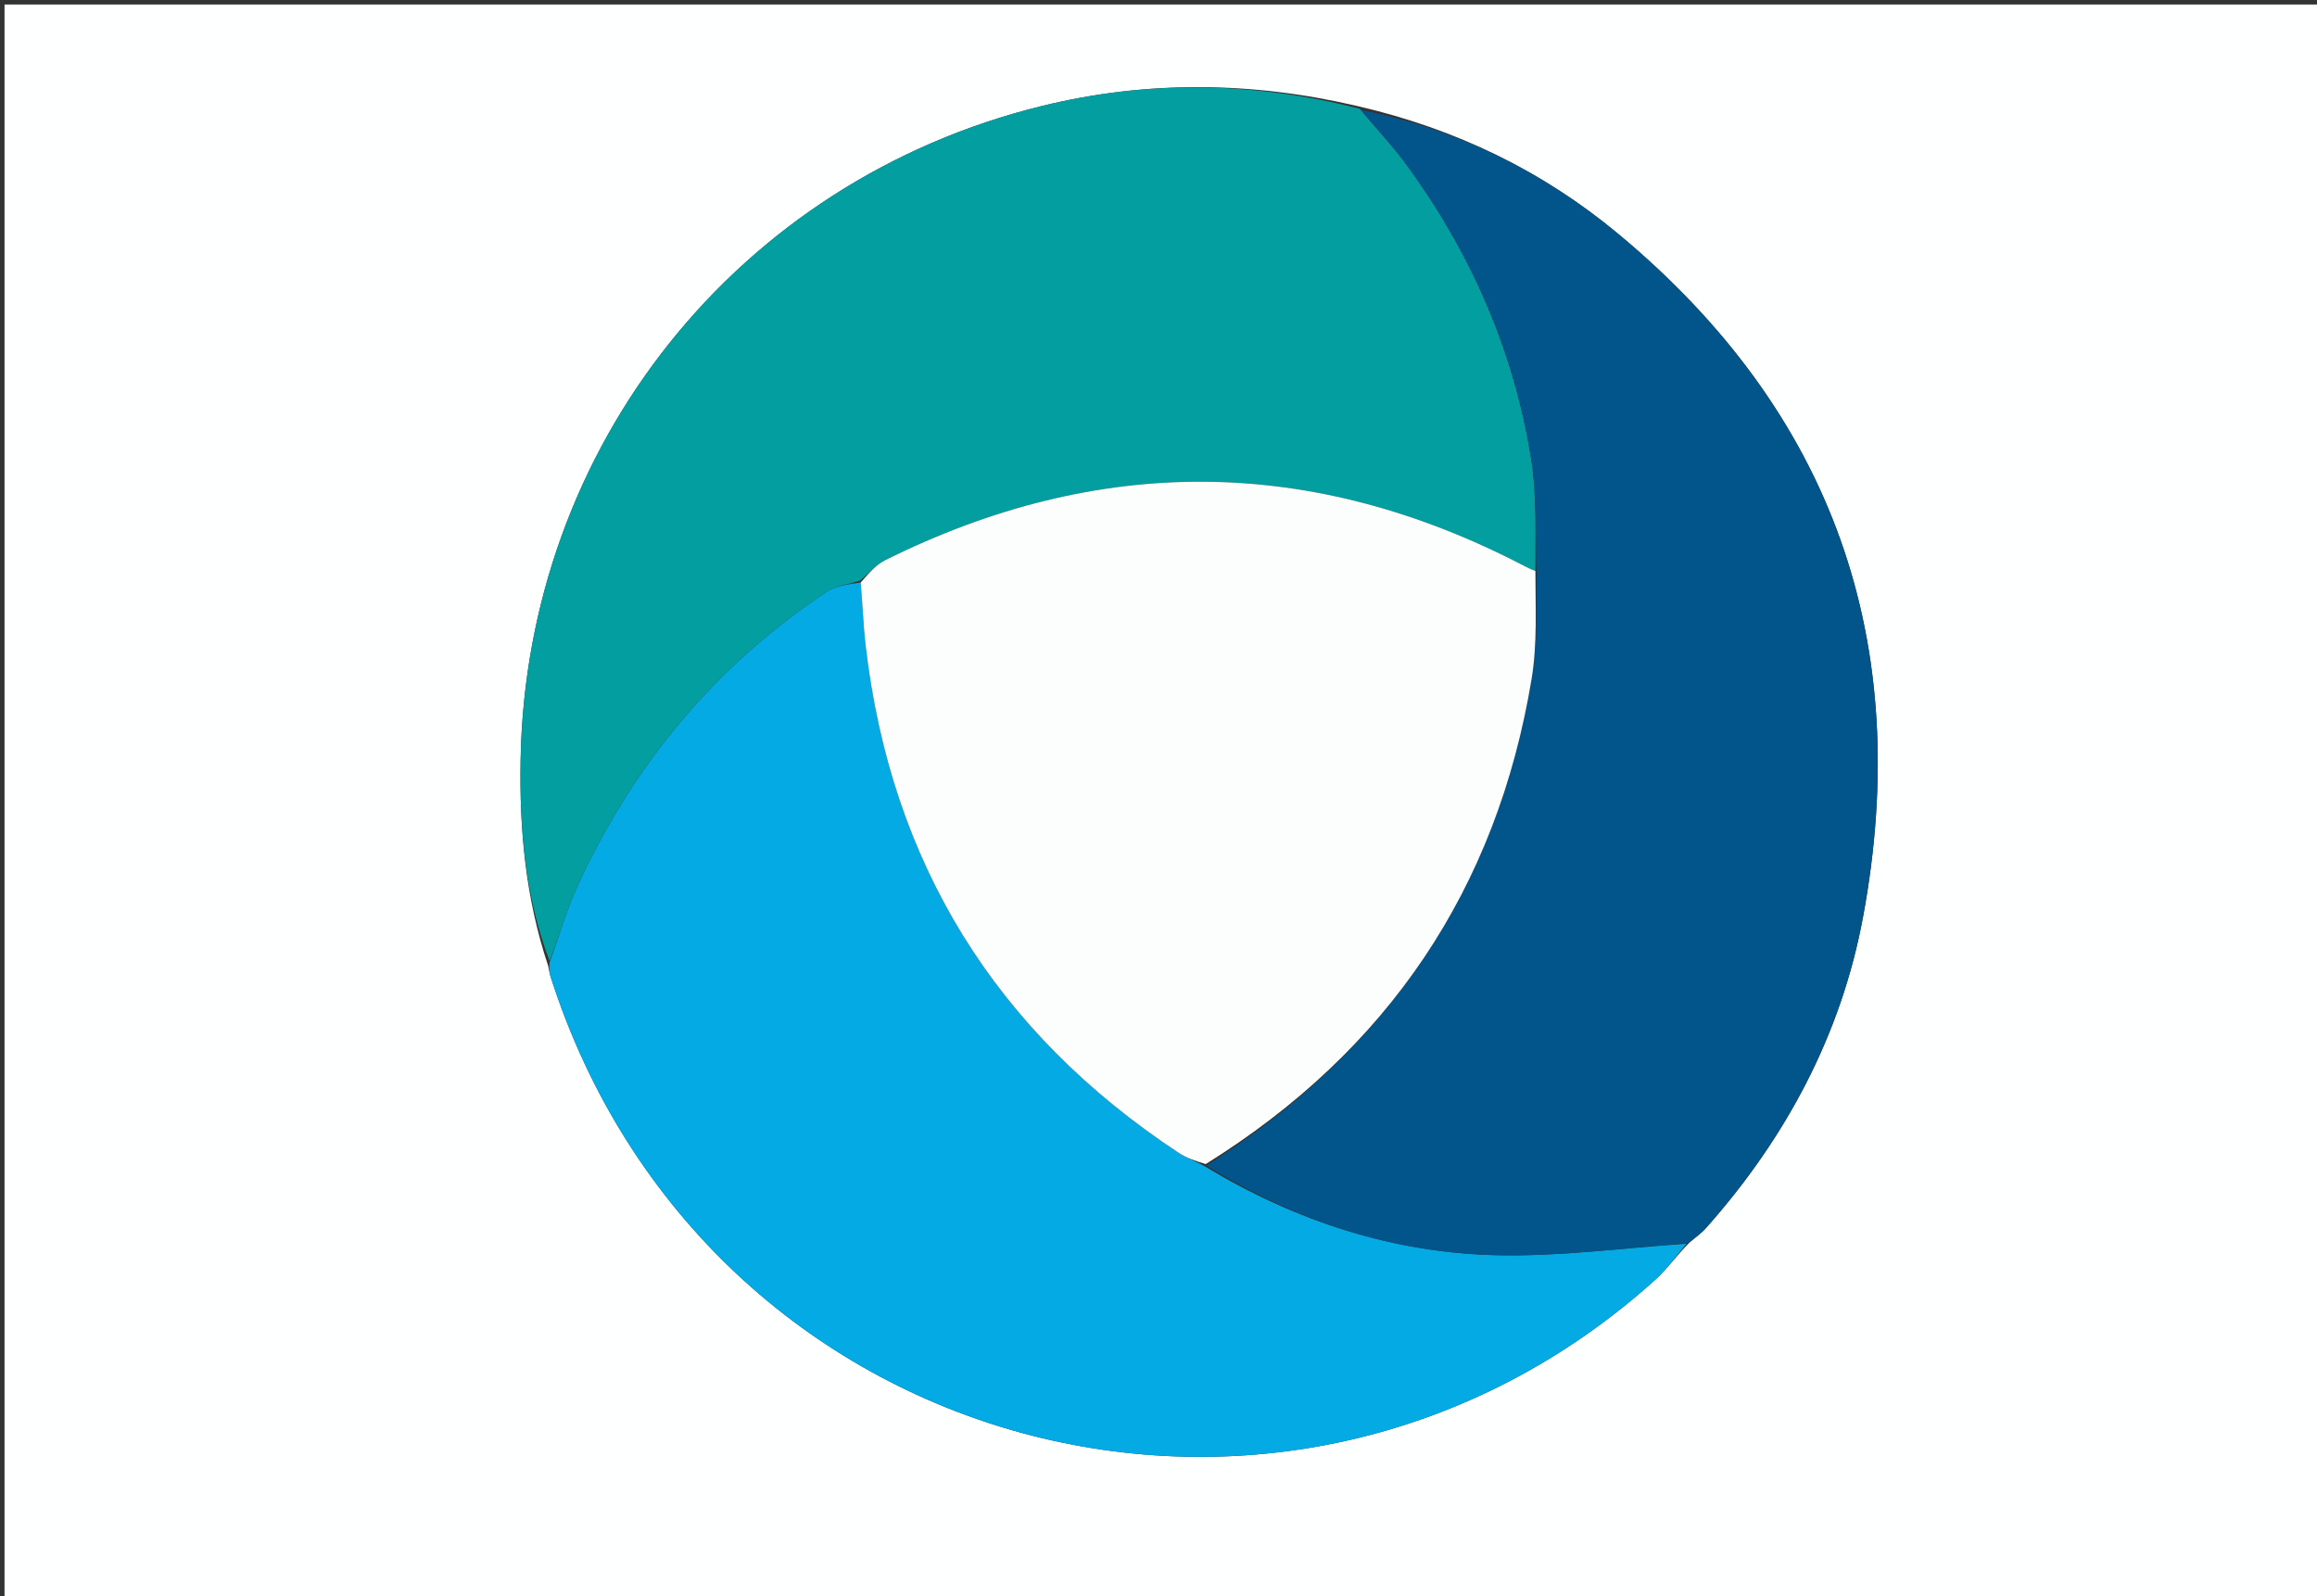
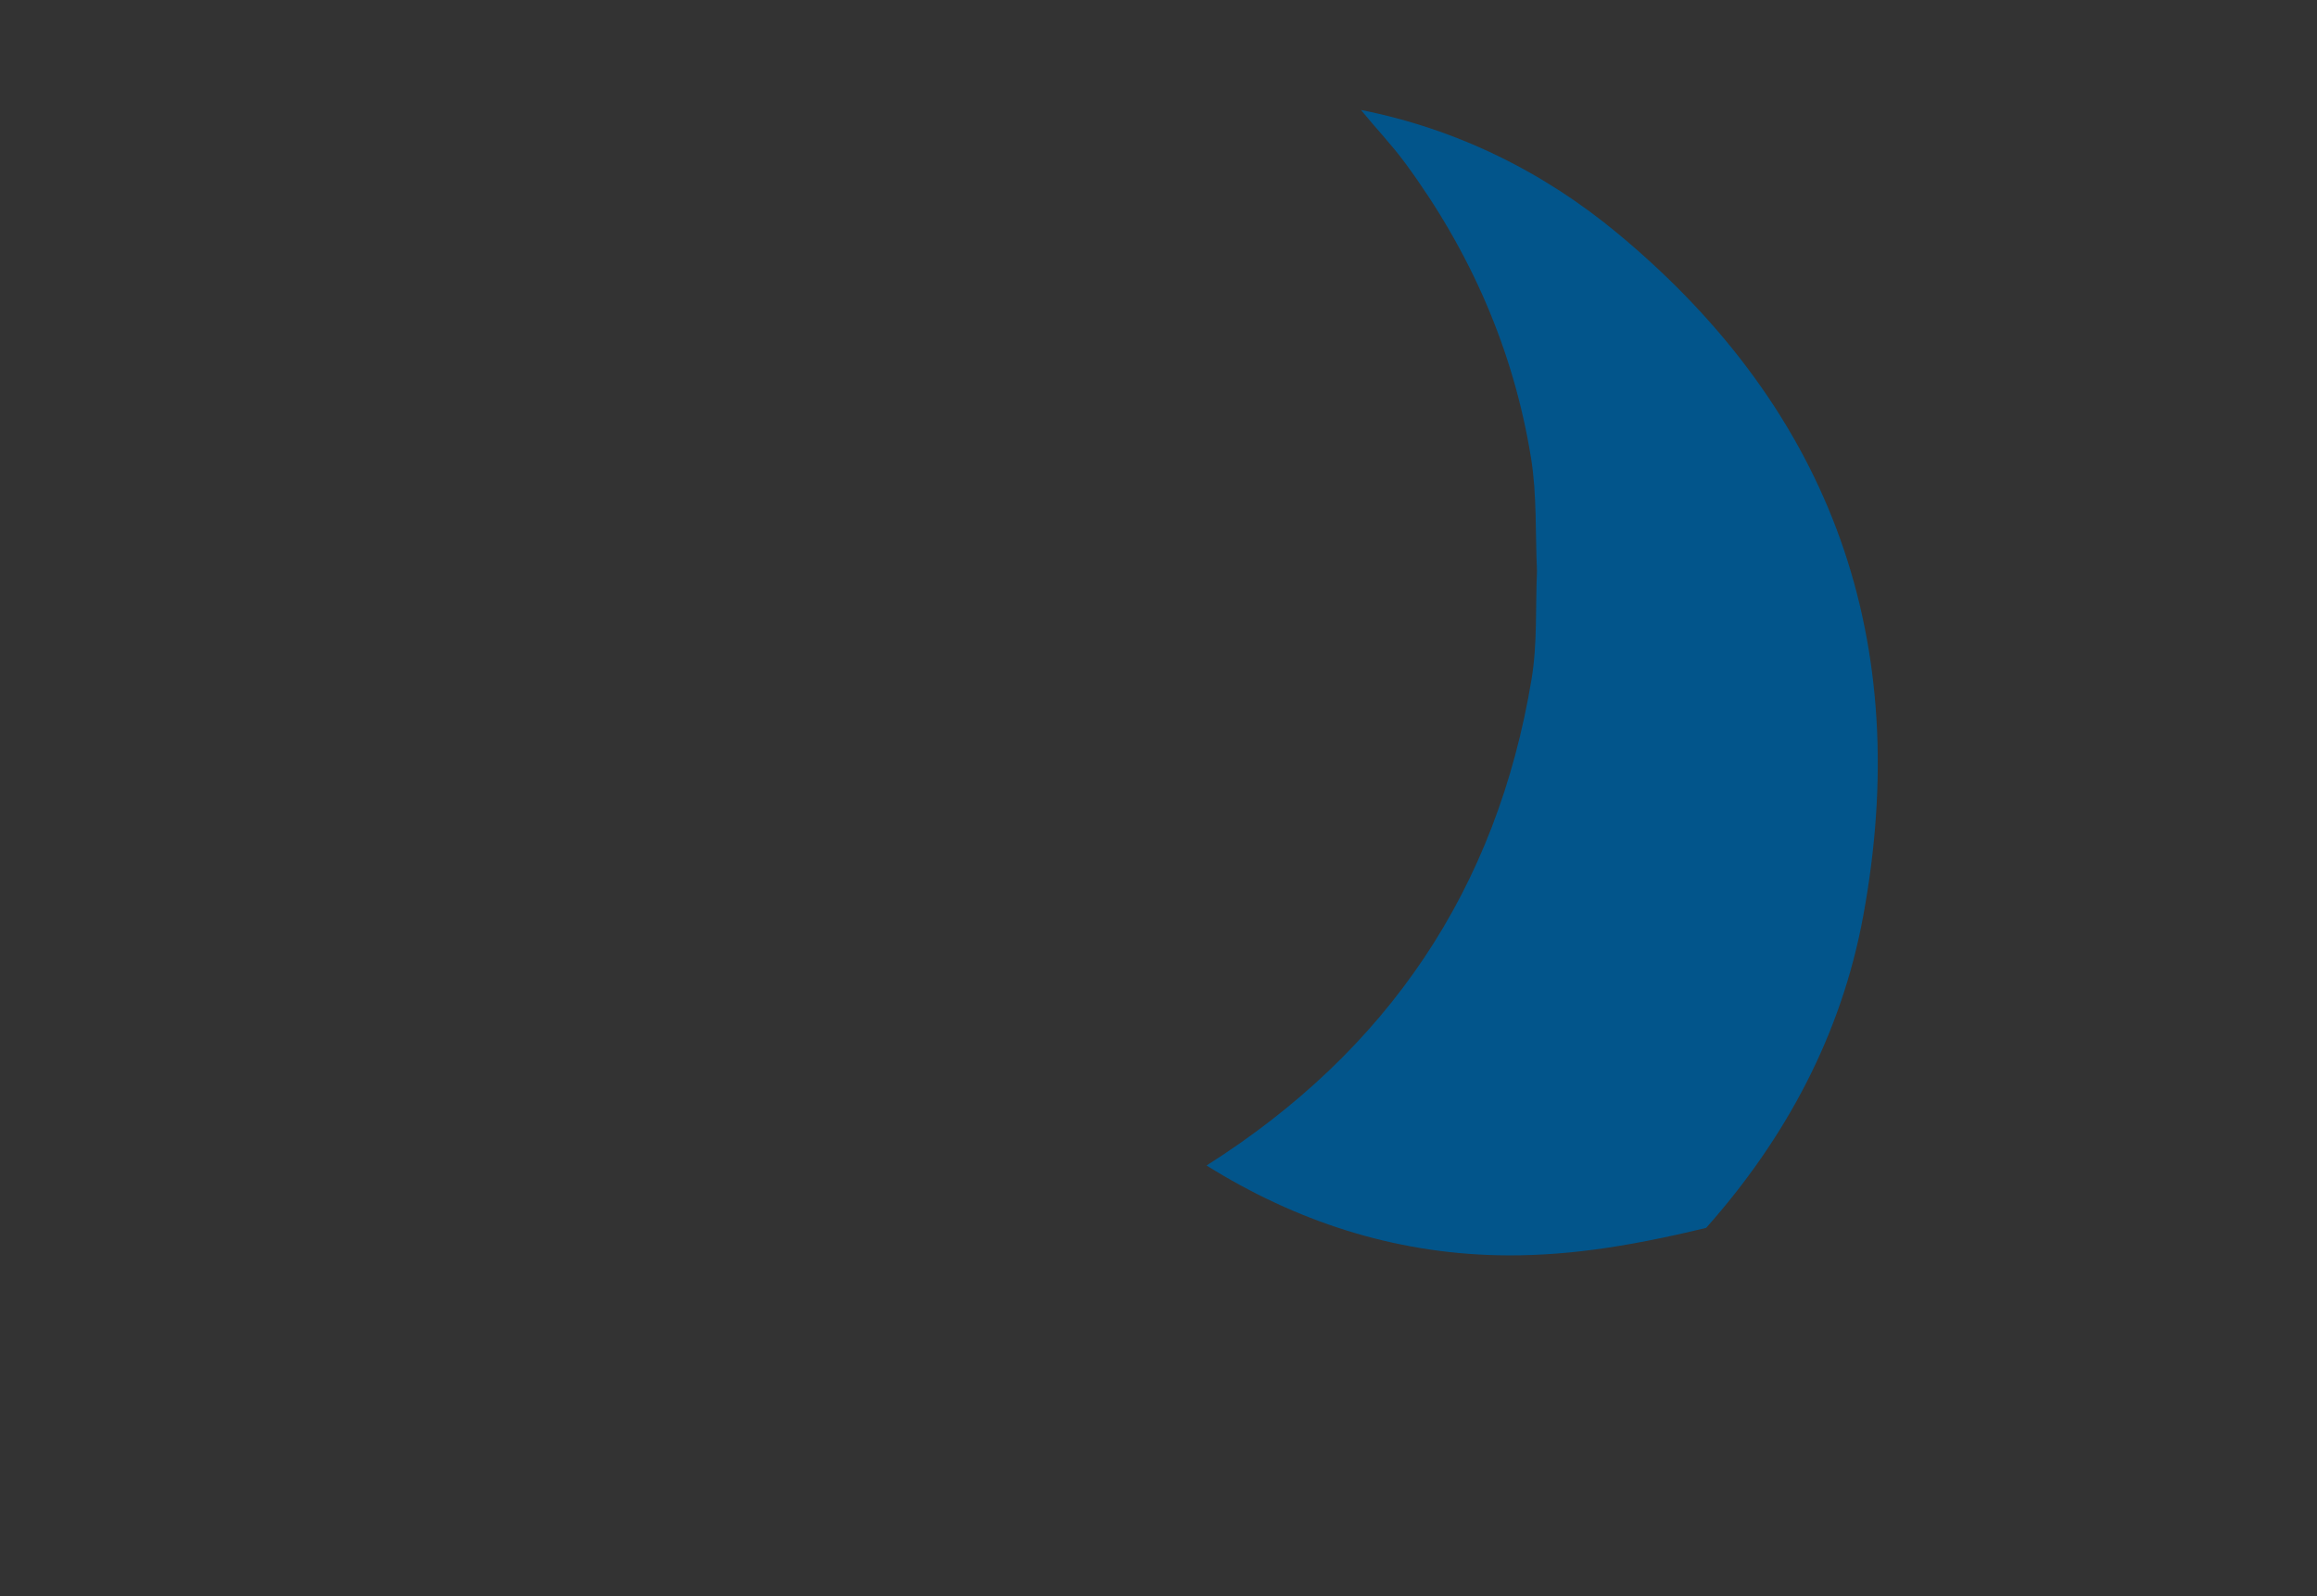
<svg xmlns="http://www.w3.org/2000/svg" version="1.1" id="Layer_1" x="0px" y="0px" width="100%" viewBox="0 0 511 352" enable-background="new 0 0 511 352" xml:space="preserve">
  <rect x="0" y="0" width="511" height="352" fill="#333333" stroke="none" />
-   <path fill="#FEFFFF" opacity="1" stroke="none" d=" M367,353   C244.667,353 122.833,353 1,353   C1,235.667 1,118.333 1,1   C171.333,1 341.667,1 512,1   C512,118.333 512,235.667 512,353   C463.833,353 415.667,353 367,353  M299.463,23.41   C276.235,17.956 252.934,17.685 229.77,23.377   C162.659,39.868 116.02,98.458 114.818,167.579   C114.554,182.744 115.808,197.757 120.885,212.985   C121.065,213.797 121.182,214.628 121.435,215.416   C155.337,321.314 283.787,355.695 365.251,282.059   C367.764,279.788 369.716,276.897 372.619,274.033   C373.846,272.958 375.206,272.001 376.281,270.79   C393.889,250.969 406.092,228.133 410.898,202.134   C422.072,141.692 404.351,91.028 356.87,51.558   C340.319,37.8 321.25,28.444 299.463,23.41  z" />
-   <path fill="#04AAE4" opacity="1" stroke="none" d=" M371.93,274.295   C369.716,276.897 367.764,279.788 365.251,282.059   C283.787,355.695 155.337,321.314 121.435,215.416   C121.182,214.628 121.065,213.797 121.18,212.331   C123.355,206.386 124.858,200.924 127.176,195.833   C139.42,168.929 157.612,146.942 182.29,130.526   C184.378,129.137 187.193,128.842 189.812,128.475   C190.262,133.385 190.391,137.878 190.907,142.327   C196.479,190.369 219.615,227.614 259.933,254.224   C261.688,255.382 263.751,256.075 265.848,257.301   C285.841,269.369 307.278,276.318 330.262,276.825   C344.126,277.131 358.039,275.213 371.93,274.295  z" />
-   <path fill="#039FA0" opacity="1" stroke="none" d=" M189.671,128.039   C187.193,128.842 184.378,129.137 182.29,130.526   C157.612,146.942 139.42,168.929 127.176,195.833   C124.858,200.924 123.355,206.386 121.205,211.944   C115.808,197.757 114.554,182.744 114.818,167.579   C116.02,98.458 162.659,39.868 229.77,23.377   C252.934,17.685 276.235,17.956 299.872,23.984   C303.494,28.338 306.945,31.942 309.881,35.925   C324.241,55.41 333.785,77.073 337.655,100.97   C338.98,109.153 338.583,117.614 338.624,125.926   C337.537,125.522 336.798,125.14 336.061,124.757   C289.337,100.453 242.384,100.107 195.263,123.525   C193.169,124.566 191.525,126.513 189.671,128.039  z" />
-   <path fill="#02558B" opacity="1" stroke="none" d=" M338.972,125.949   C338.583,117.614 338.98,109.153 337.655,100.97   C333.785,77.073 324.241,55.41 309.881,35.925   C306.945,31.942 303.494,28.338 300.147,24.25   C321.25,28.444 340.319,37.8 356.87,51.558   C404.351,91.028 422.072,141.692 410.898,202.134   C406.092,228.133 393.889,250.969 376.281,270.79   C375.206,272.001 373.846,272.958 372.274,274.164   C358.039,275.213 344.126,277.131 330.262,276.825   C307.278,276.318 285.841,269.369 266.098,257.036   C306.136,231.673 330.117,196.073 337.788,149.711   C339.075,141.938 338.622,133.877 338.972,125.949  z" />
-   <path fill="#FCFEFE" opacity="1" stroke="none" d=" M338.624,125.926   C338.622,133.877 339.075,141.938 337.788,149.711   C330.117,196.073 306.136,231.673 265.919,256.721   C263.751,256.075 261.688,255.382 259.933,254.224   C219.615,227.614 196.479,190.369 190.907,142.327   C190.391,137.878 190.262,133.385 189.812,128.475   C191.525,126.513 193.169,124.566 195.263,123.525   C242.384,100.107 289.337,100.453 336.061,124.757   C336.798,125.14 337.537,125.522 338.624,125.926  z" />
+   <path fill="#02558B" opacity="1" stroke="none" d=" M338.972,125.949   C338.583,117.614 338.98,109.153 337.655,100.97   C333.785,77.073 324.241,55.41 309.881,35.925   C306.945,31.942 303.494,28.338 300.147,24.25   C321.25,28.444 340.319,37.8 356.87,51.558   C404.351,91.028 422.072,141.692 410.898,202.134   C406.092,228.133 393.889,250.969 376.281,270.79   C358.039,275.213 344.126,277.131 330.262,276.825   C307.278,276.318 285.841,269.369 266.098,257.036   C306.136,231.673 330.117,196.073 337.788,149.711   C339.075,141.938 338.622,133.877 338.972,125.949  z" />
</svg>